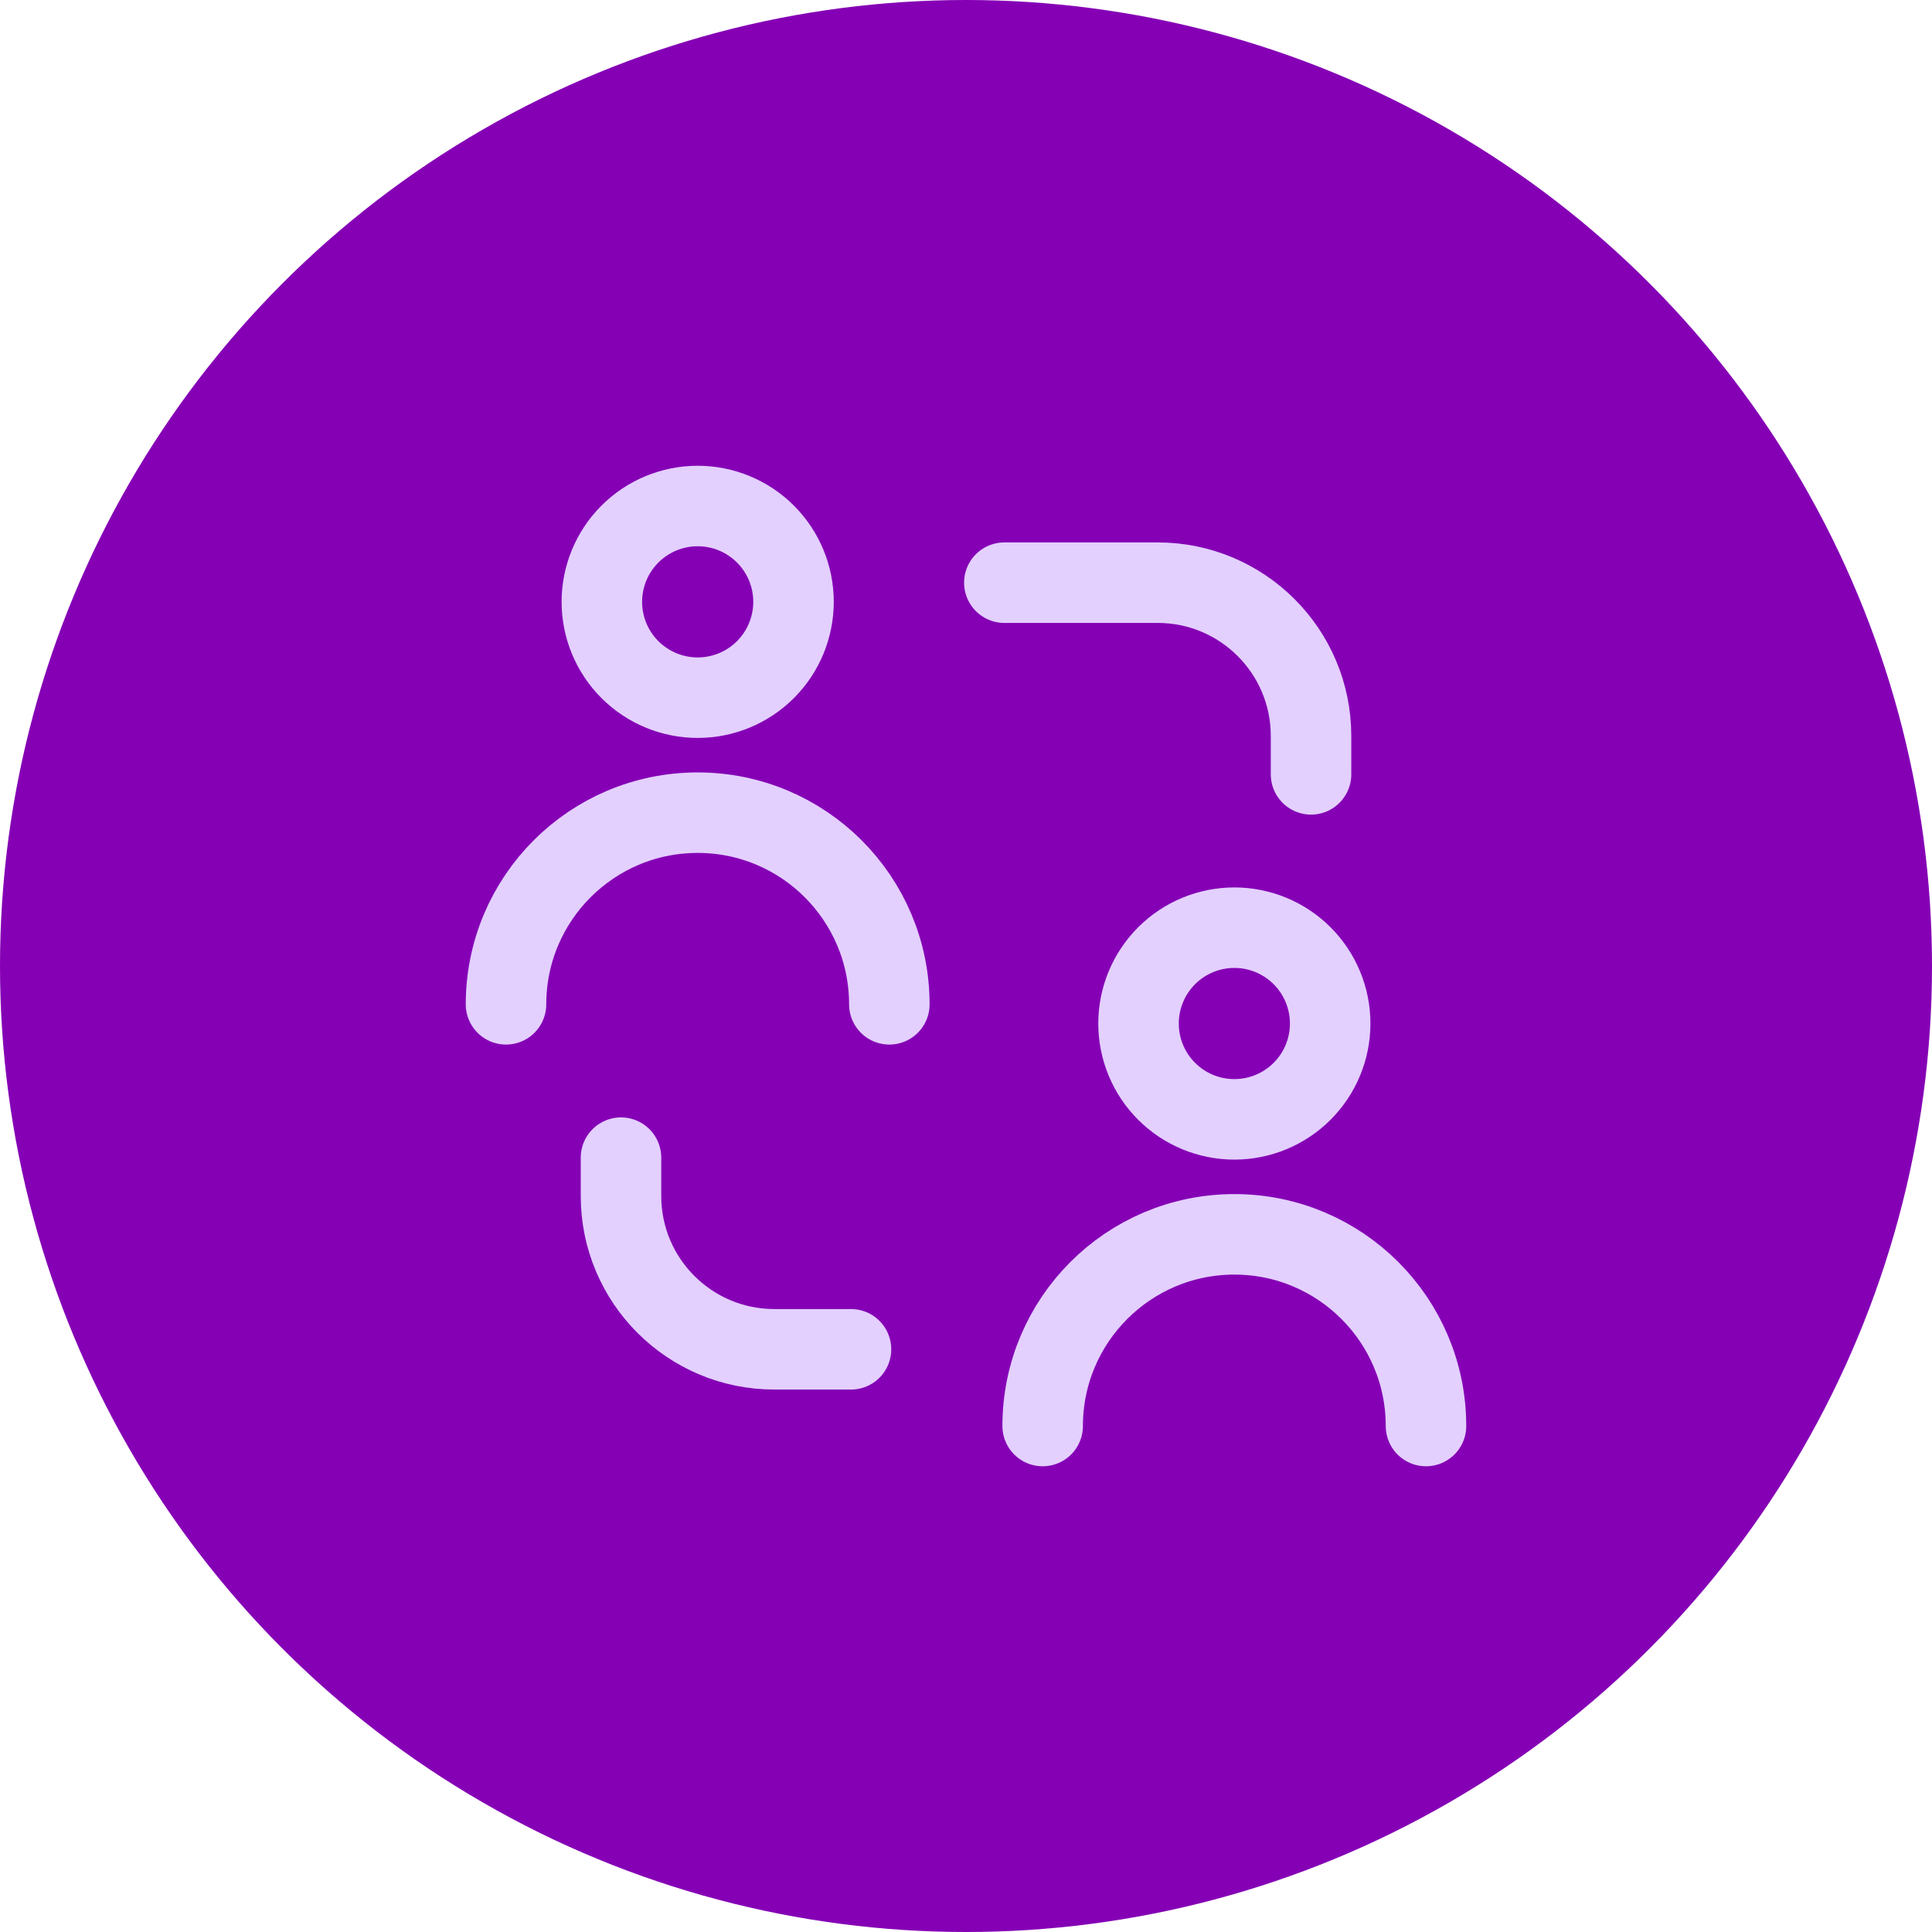
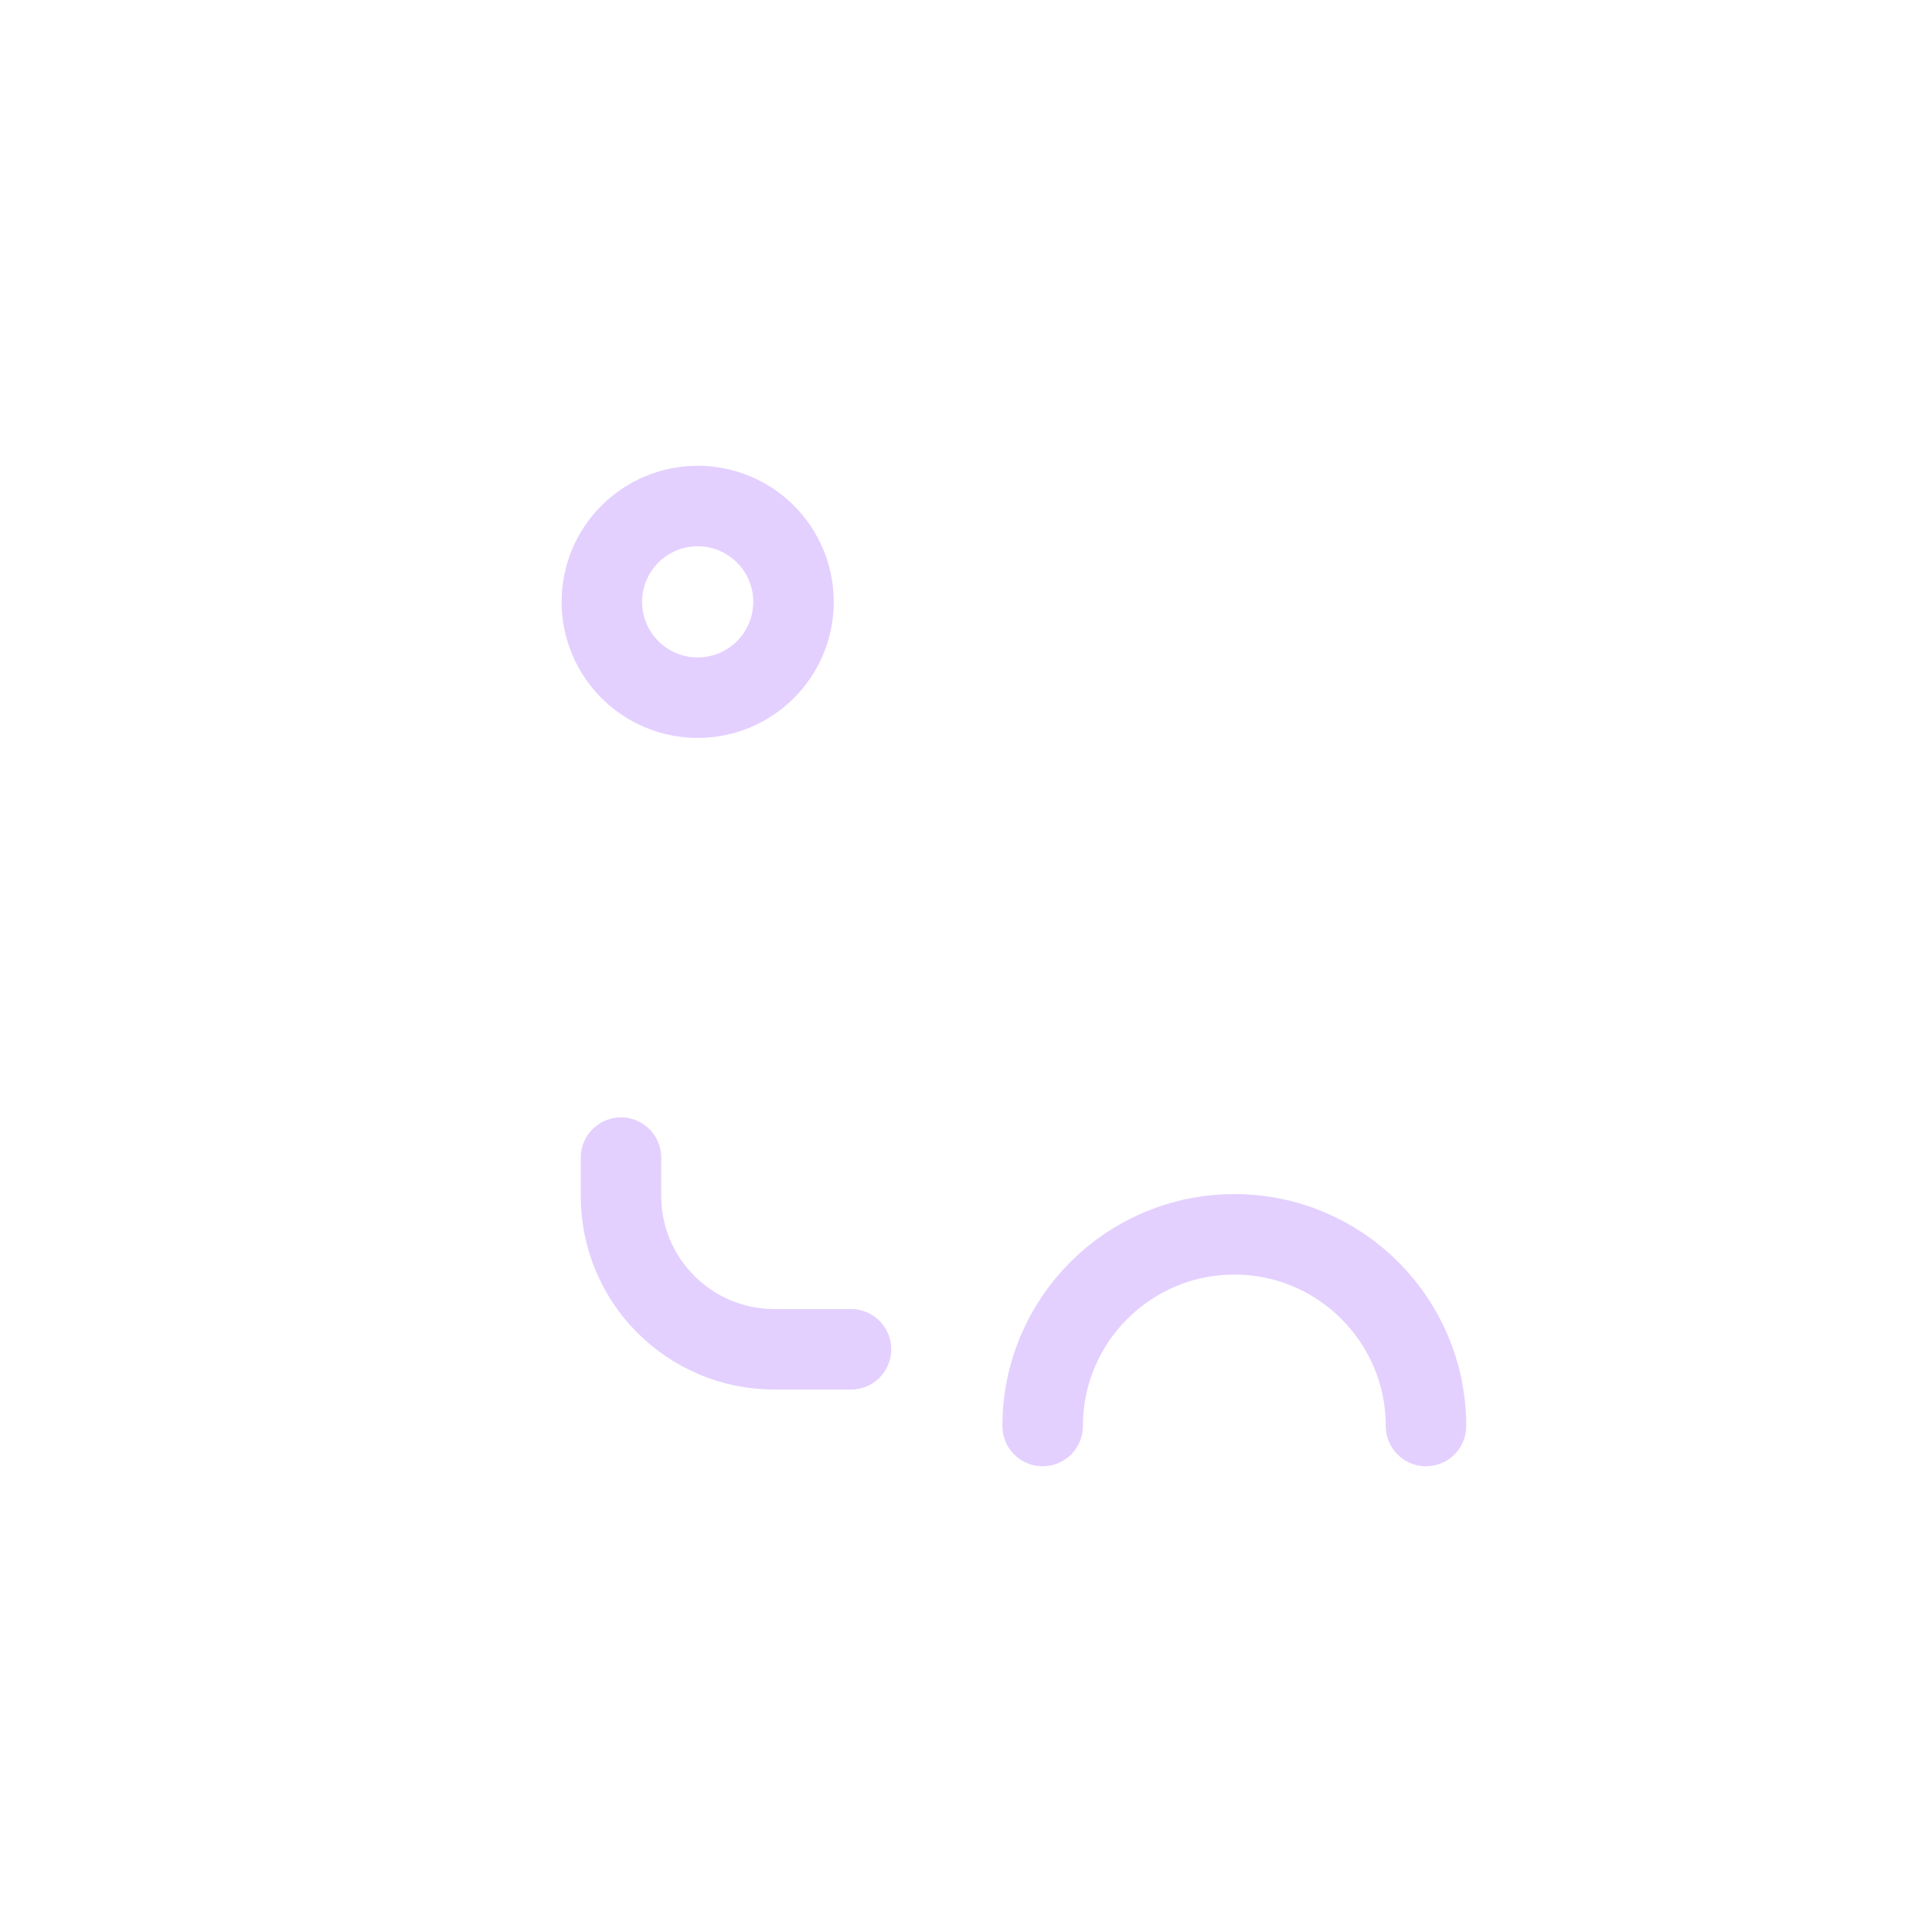
<svg xmlns="http://www.w3.org/2000/svg" width="66" height="66" viewBox="0 0 66 66" fill="none">
-   <circle cx="33" cy="33" r="33" fill="#8500B5" />
-   <path d="M34.31 19.905H39.548C42.441 19.905 44.787 22.25 44.787 25.143V26.453" stroke="#E3D0FF" stroke-width="2.75" stroke-linecap="round" stroke-linejoin="round" />
  <path d="M21.214 39.547V40.856C21.214 43.749 23.559 46.094 26.452 46.094H29.071" stroke="#E3D0FF" stroke-width="2.75" stroke-linecap="round" stroke-linejoin="round" />
  <path d="M20.56 20.56C20.56 21.428 20.905 22.261 21.519 22.875C22.133 23.489 22.966 23.834 23.834 23.834C24.702 23.834 25.535 23.489 26.149 22.875C26.763 22.261 27.108 21.428 27.108 20.56C27.108 19.692 26.763 18.859 26.149 18.245C25.535 17.631 24.702 17.286 23.834 17.286C22.966 17.286 22.133 17.631 21.519 18.245C20.905 18.859 20.56 19.692 20.56 20.56Z" stroke="#E3D0FF" stroke-width="2.75" stroke-linecap="round" stroke-linejoin="round" />
-   <path d="M30.381 34.309C30.381 30.693 27.45 27.762 23.833 27.762C20.217 27.762 17.286 30.693 17.286 34.309" stroke="#E3D0FF" stroke-width="2.75" stroke-linecap="round" stroke-linejoin="round" />
-   <path d="M38.894 34.965C38.894 35.834 39.239 36.666 39.853 37.28C40.467 37.894 41.299 38.239 42.167 38.239C43.036 38.239 43.868 37.894 44.482 37.28C45.096 36.666 45.441 35.834 45.441 34.965C45.441 34.097 45.096 33.264 44.482 32.65C43.868 32.036 43.036 31.691 42.167 31.691C41.299 31.691 40.467 32.036 39.853 32.65C39.239 33.264 38.894 34.097 38.894 34.965Z" stroke="#E3D0FF" stroke-width="2.75" stroke-linecap="round" stroke-linejoin="round" />
  <path d="M48.714 48.715C48.714 45.099 45.783 42.167 42.167 42.167C38.551 42.167 35.619 45.099 35.619 48.715" stroke="#E3D0FF" stroke-width="2.75" stroke-linecap="round" stroke-linejoin="round" />
</svg>